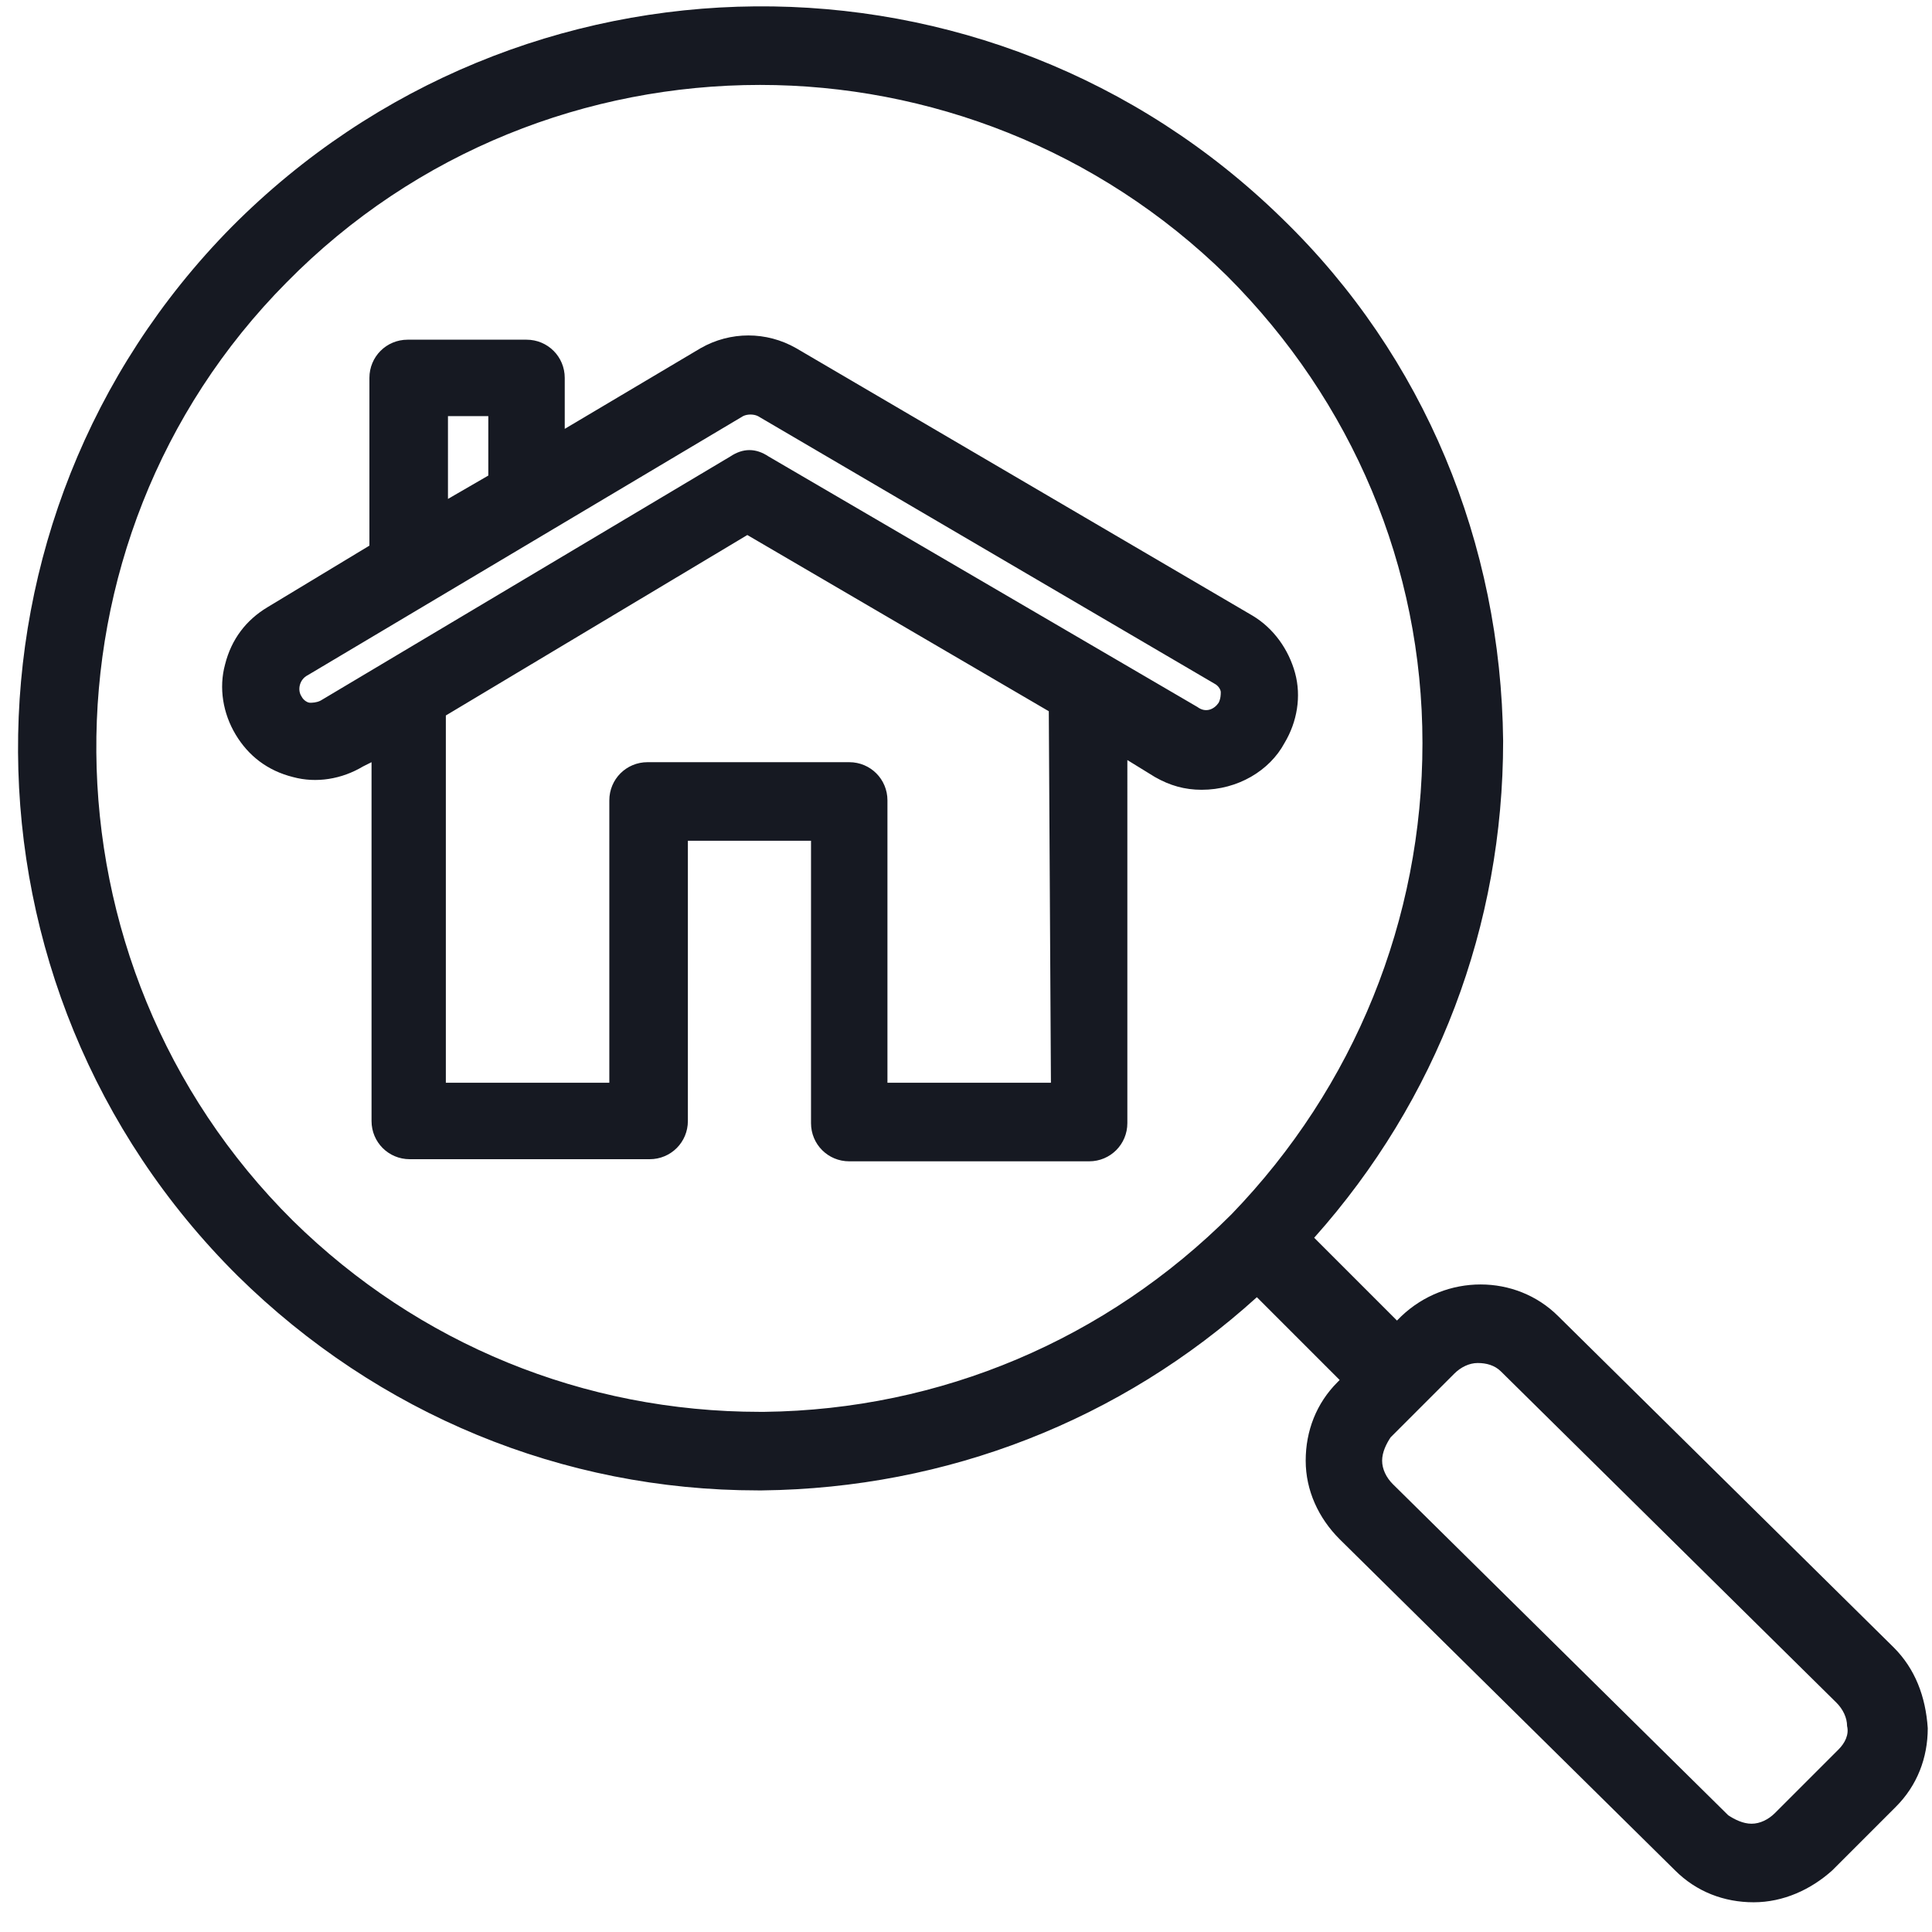
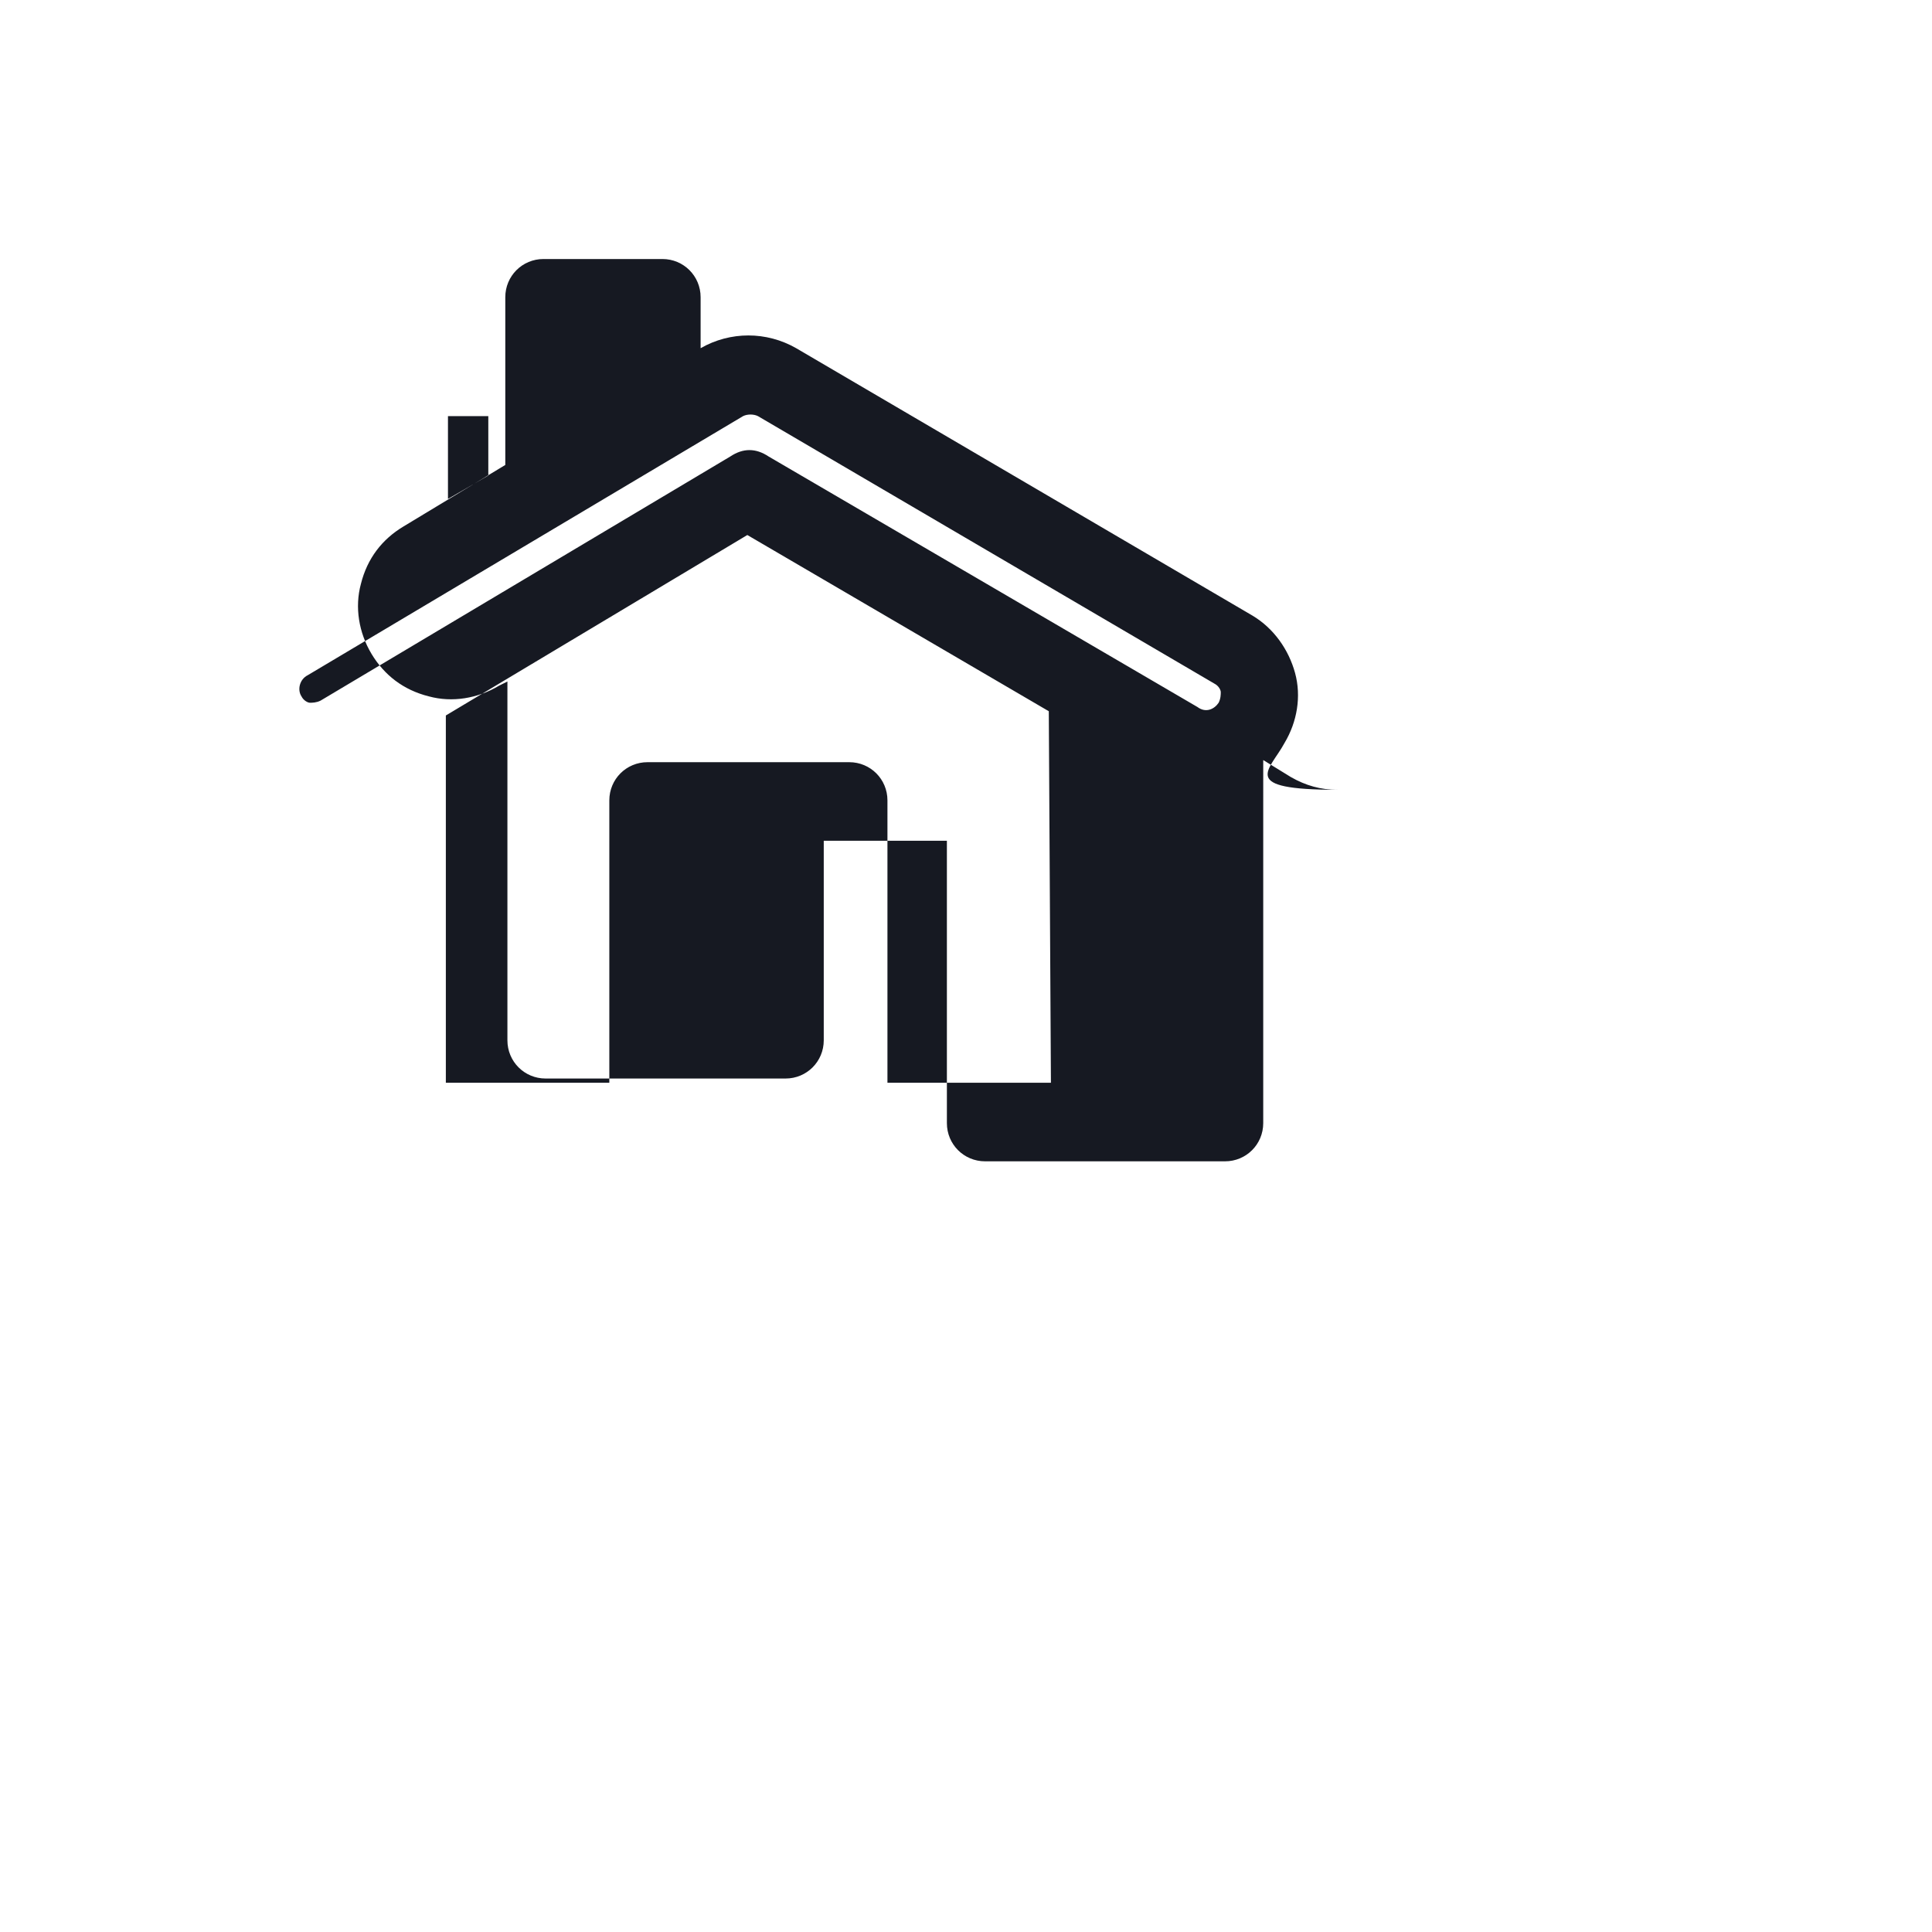
<svg xmlns="http://www.w3.org/2000/svg" height="100px" width="100px" fill="#161922" version="1.1" x="0px" y="0px" viewBox="0 0 91 91" style="enable-background:new 0 0 91 91;" xml:space="preserve">
  <g>
    <g>
-       <path d="M89.2,77.6L73.4,62c-2-2-5.3-2-7.4,0l-0.2,0.2l-3.9-3.9c5.8-6.5,8.9-14.7,8.9-23.4c-0.1-9.3-3.7-18.1-10.4-24.6l0,0 C46.6-3.2,24.5-3,10.9,10.7C-2.6,24.4-2.5,46.5,11.2,60.1c6.6,6.5,15.3,10.1,24.5,10.1c0.1,0,0.1,0,0.2,0 c8.7-0.1,16.9-3.3,23.3-9.1l3.9,3.9L63,65.1c-1,1-1.5,2.3-1.5,3.7c0,1.4,0.6,2.7,1.6,3.7l15.8,15.6c1,1,2.3,1.5,3.7,1.5l0,0 c1.4,0,2.7-0.6,3.7-1.5l3-3c1-1,1.5-2.3,1.5-3.7C90.7,79.9,90.2,78.6,89.2,77.6z M36,66.5c-0.1,0-0.1,0-0.2,0 c-8.3,0-16.1-3.2-22-9c-12.2-12.1-12.4-32-0.3-44.2C19.6,7.1,27.7,4,35.8,4c7.9,0,15.9,3,22,9c5.9,5.9,9.2,13.7,9.2,22 s-3.2,16.2-9,22.2C52.1,63.1,44.3,66.4,36,66.5z M86.6,82.4l-3,3c-0.3,0.3-0.7,0.5-1.1,0.5s-0.8-0.2-1.1-0.4L65.6,69.9 c-0.3-0.3-0.5-0.7-0.5-1.1s0.2-0.8,0.4-1.1l3-3c0.3-0.3,0.7-0.5,1.1-0.5s0.8,0.1,1.1,0.4l15.8,15.6l0,0c0.3,0.3,0.5,0.7,0.5,1.1 C87.1,81.7,86.9,82.1,86.6,82.4z" />
-       <path d="M60.5,35c0.6-1,0.8-2.2,0.5-3.3c-0.3-1.1-1-2.1-2-2.7L37.5,16.4c-1.4-0.8-3.1-0.8-4.5,0l-6.4,3.8v-2.4 c0-1-0.8-1.8-1.8-1.8h-5.6c-1,0-1.8,0.8-1.8,1.8v7.9l-4.8,2.9c-1,0.6-1.7,1.5-2,2.7c-0.3,1.1-0.1,2.3,0.5,3.3s1.5,1.7,2.7,2 c1.1,0.3,2.3,0.1,3.3-0.5l0.4-0.2v16.9c0,1,0.8,1.8,1.8,1.8h11.3c1,0,1.8-0.8,1.8-1.8V39.6h5.8v13.3c0,1,0.8,1.8,1.8,1.8h11.3 c1,0,1.8-0.8,1.8-1.8V35.8l1.3,0.8c0.7,0.4,1.4,0.6,2.2,0.6C58.3,37.2,59.8,36.3,60.5,35z M21.1,19.6H23v2.8l-1.9,1.1V19.6z M49.5,51h-7.7V37.7c0-1-0.8-1.8-1.8-1.8h-9.5c-1,0-1.8,0.8-1.8,1.8V51H21V33.7l14.2-8.5l14.2,8.3L49.5,51L49.5,51z M57.4,33.1 c-0.2,0.3-0.6,0.5-1,0.2L36.2,21.5c-0.3-0.2-0.6-0.3-0.9-0.3c-0.3,0-0.6,0.1-0.9,0.3L15.1,33c-0.2,0.1-0.4,0.1-0.5,0.1 s-0.3-0.1-0.4-0.3c-0.2-0.3-0.1-0.8,0.3-1L35,19.6c0.2-0.1,0.5-0.1,0.7,0l21.5,12.6c0.2,0.1,0.3,0.3,0.3,0.4S57.5,32.9,57.4,33.1z " />
+       <path d="M60.5,35c0.6-1,0.8-2.2,0.5-3.3c-0.3-1.1-1-2.1-2-2.7L37.5,16.4c-1.4-0.8-3.1-0.8-4.5,0v-2.4 c0-1-0.8-1.8-1.8-1.8h-5.6c-1,0-1.8,0.8-1.8,1.8v7.9l-4.8,2.9c-1,0.6-1.7,1.5-2,2.7c-0.3,1.1-0.1,2.3,0.5,3.3s1.5,1.7,2.7,2 c1.1,0.3,2.3,0.1,3.3-0.5l0.4-0.2v16.9c0,1,0.8,1.8,1.8,1.8h11.3c1,0,1.8-0.8,1.8-1.8V39.6h5.8v13.3c0,1,0.8,1.8,1.8,1.8h11.3 c1,0,1.8-0.8,1.8-1.8V35.8l1.3,0.8c0.7,0.4,1.4,0.6,2.2,0.6C58.3,37.2,59.8,36.3,60.5,35z M21.1,19.6H23v2.8l-1.9,1.1V19.6z M49.5,51h-7.7V37.7c0-1-0.8-1.8-1.8-1.8h-9.5c-1,0-1.8,0.8-1.8,1.8V51H21V33.7l14.2-8.5l14.2,8.3L49.5,51L49.5,51z M57.4,33.1 c-0.2,0.3-0.6,0.5-1,0.2L36.2,21.5c-0.3-0.2-0.6-0.3-0.9-0.3c-0.3,0-0.6,0.1-0.9,0.3L15.1,33c-0.2,0.1-0.4,0.1-0.5,0.1 s-0.3-0.1-0.4-0.3c-0.2-0.3-0.1-0.8,0.3-1L35,19.6c0.2-0.1,0.5-0.1,0.7,0l21.5,12.6c0.2,0.1,0.3,0.3,0.3,0.4S57.5,32.9,57.4,33.1z " />
    </g>
  </g>
</svg>